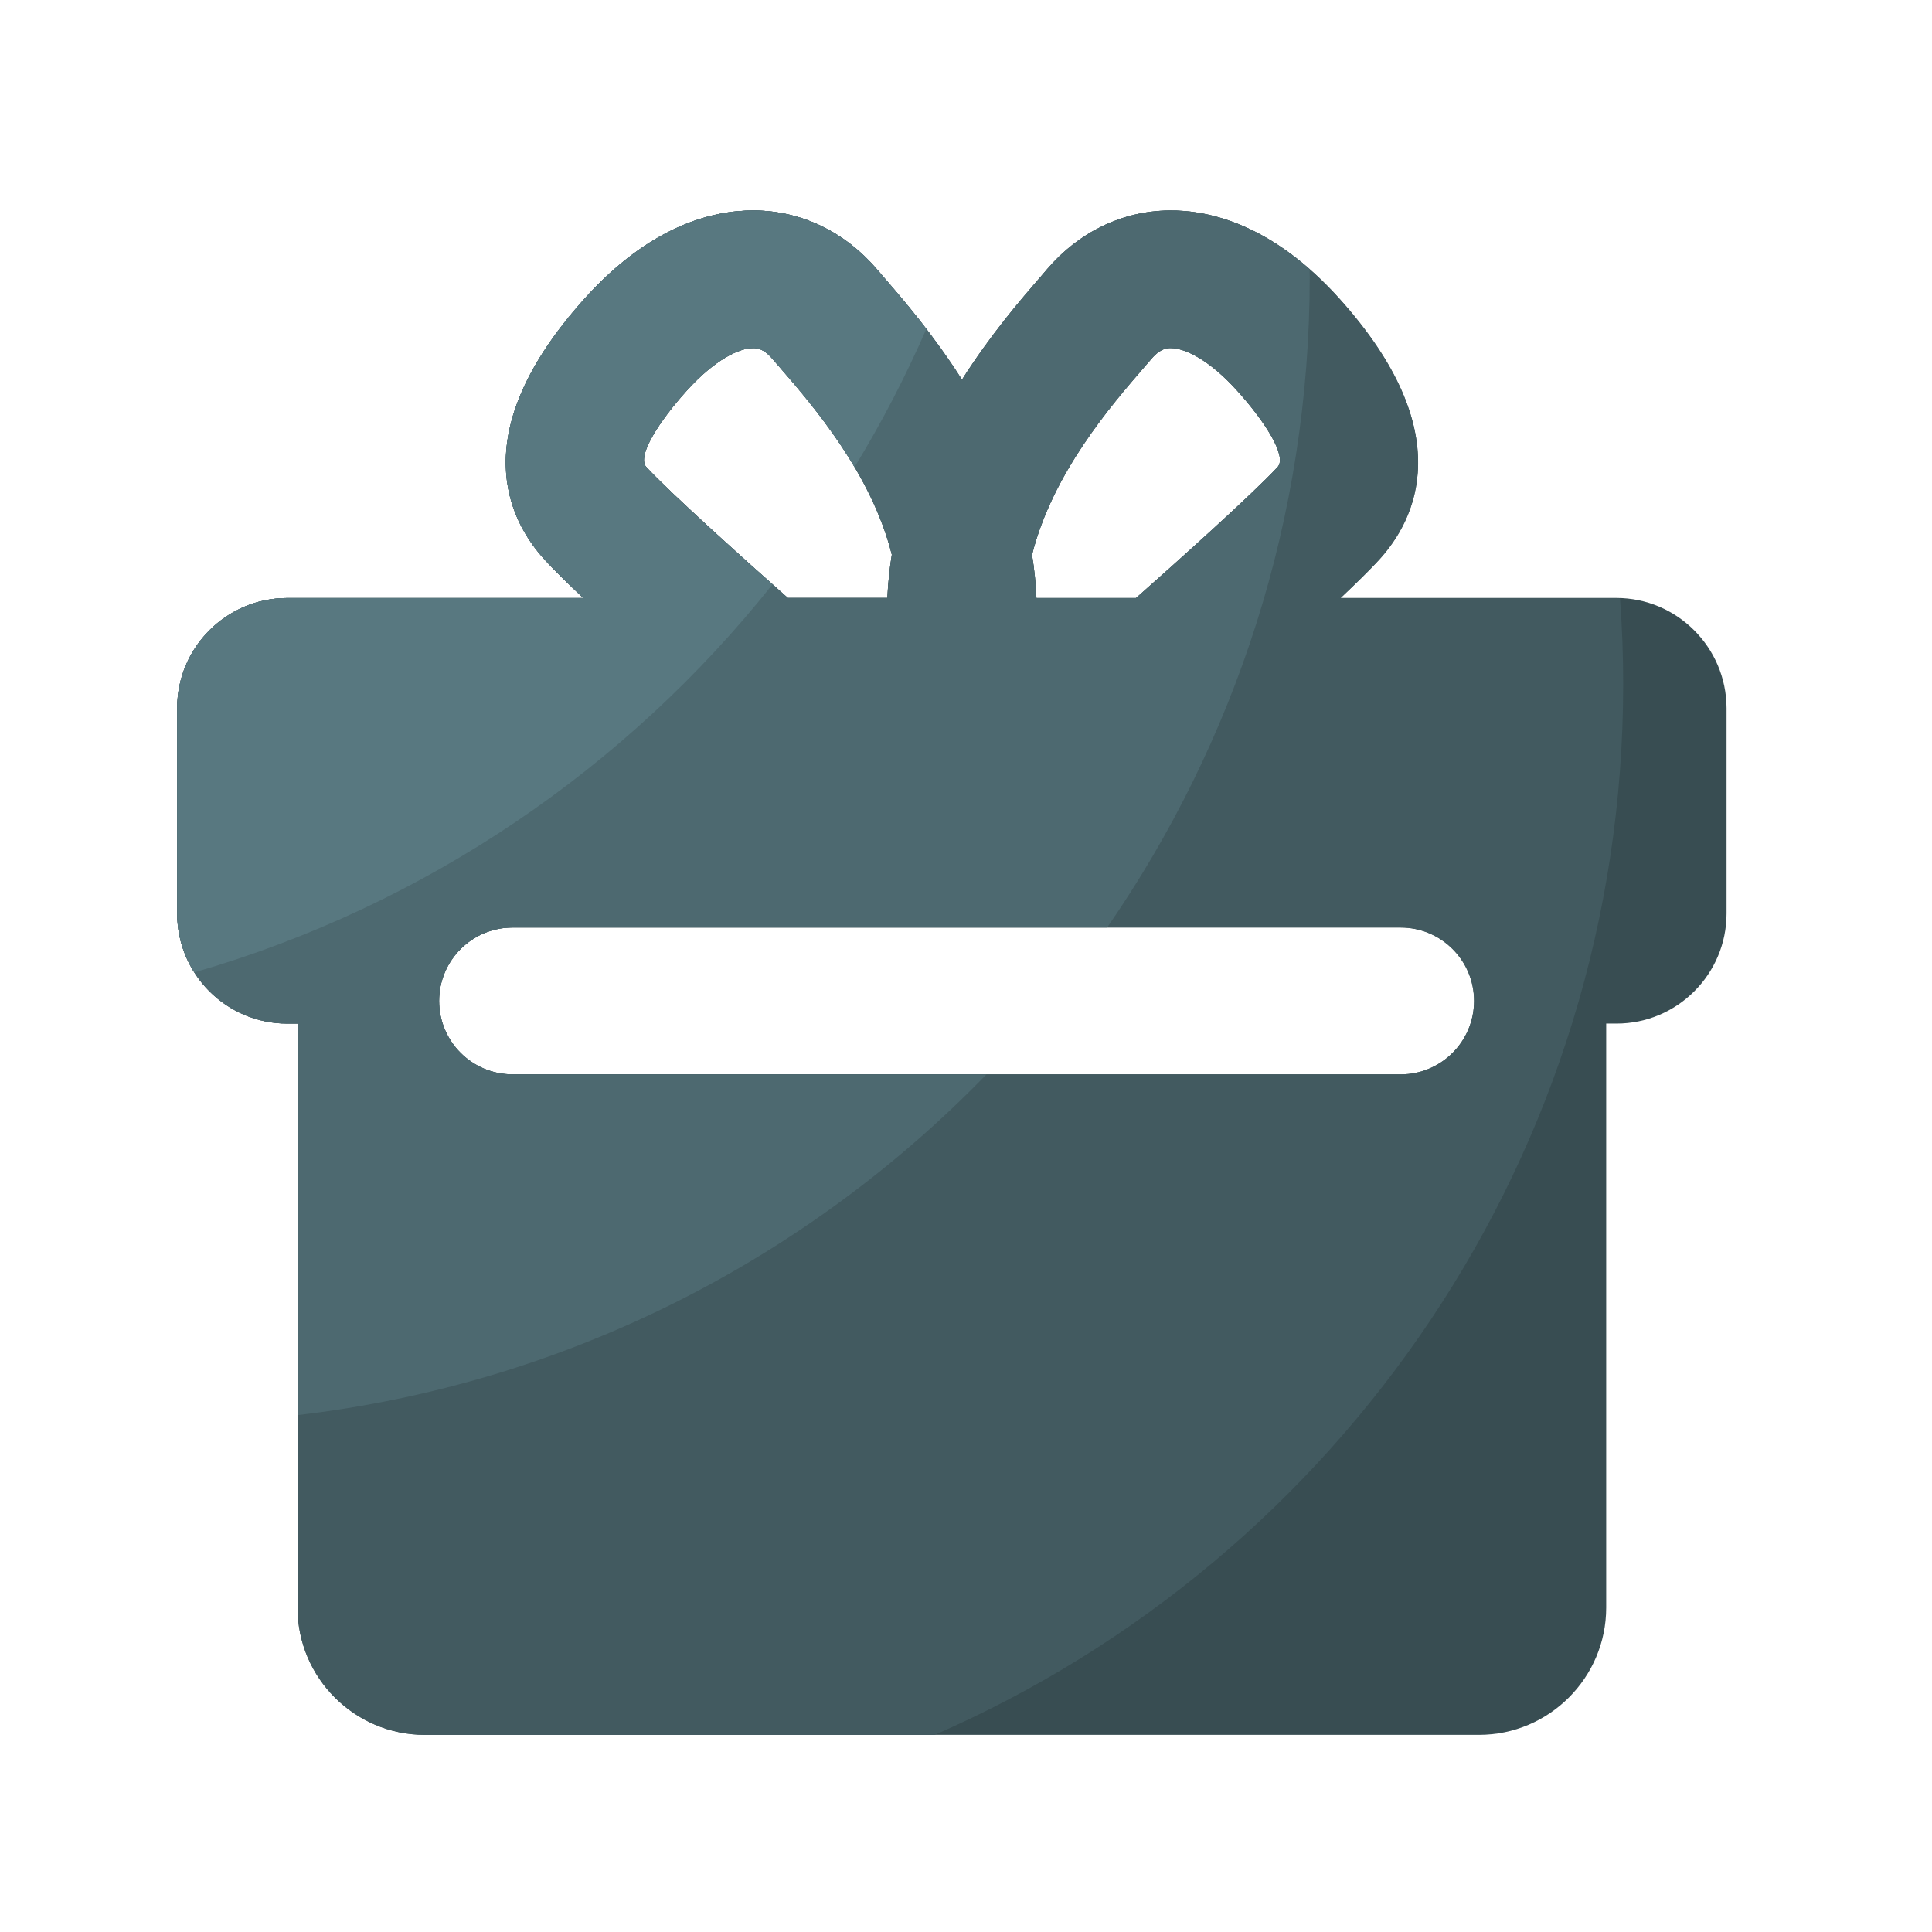
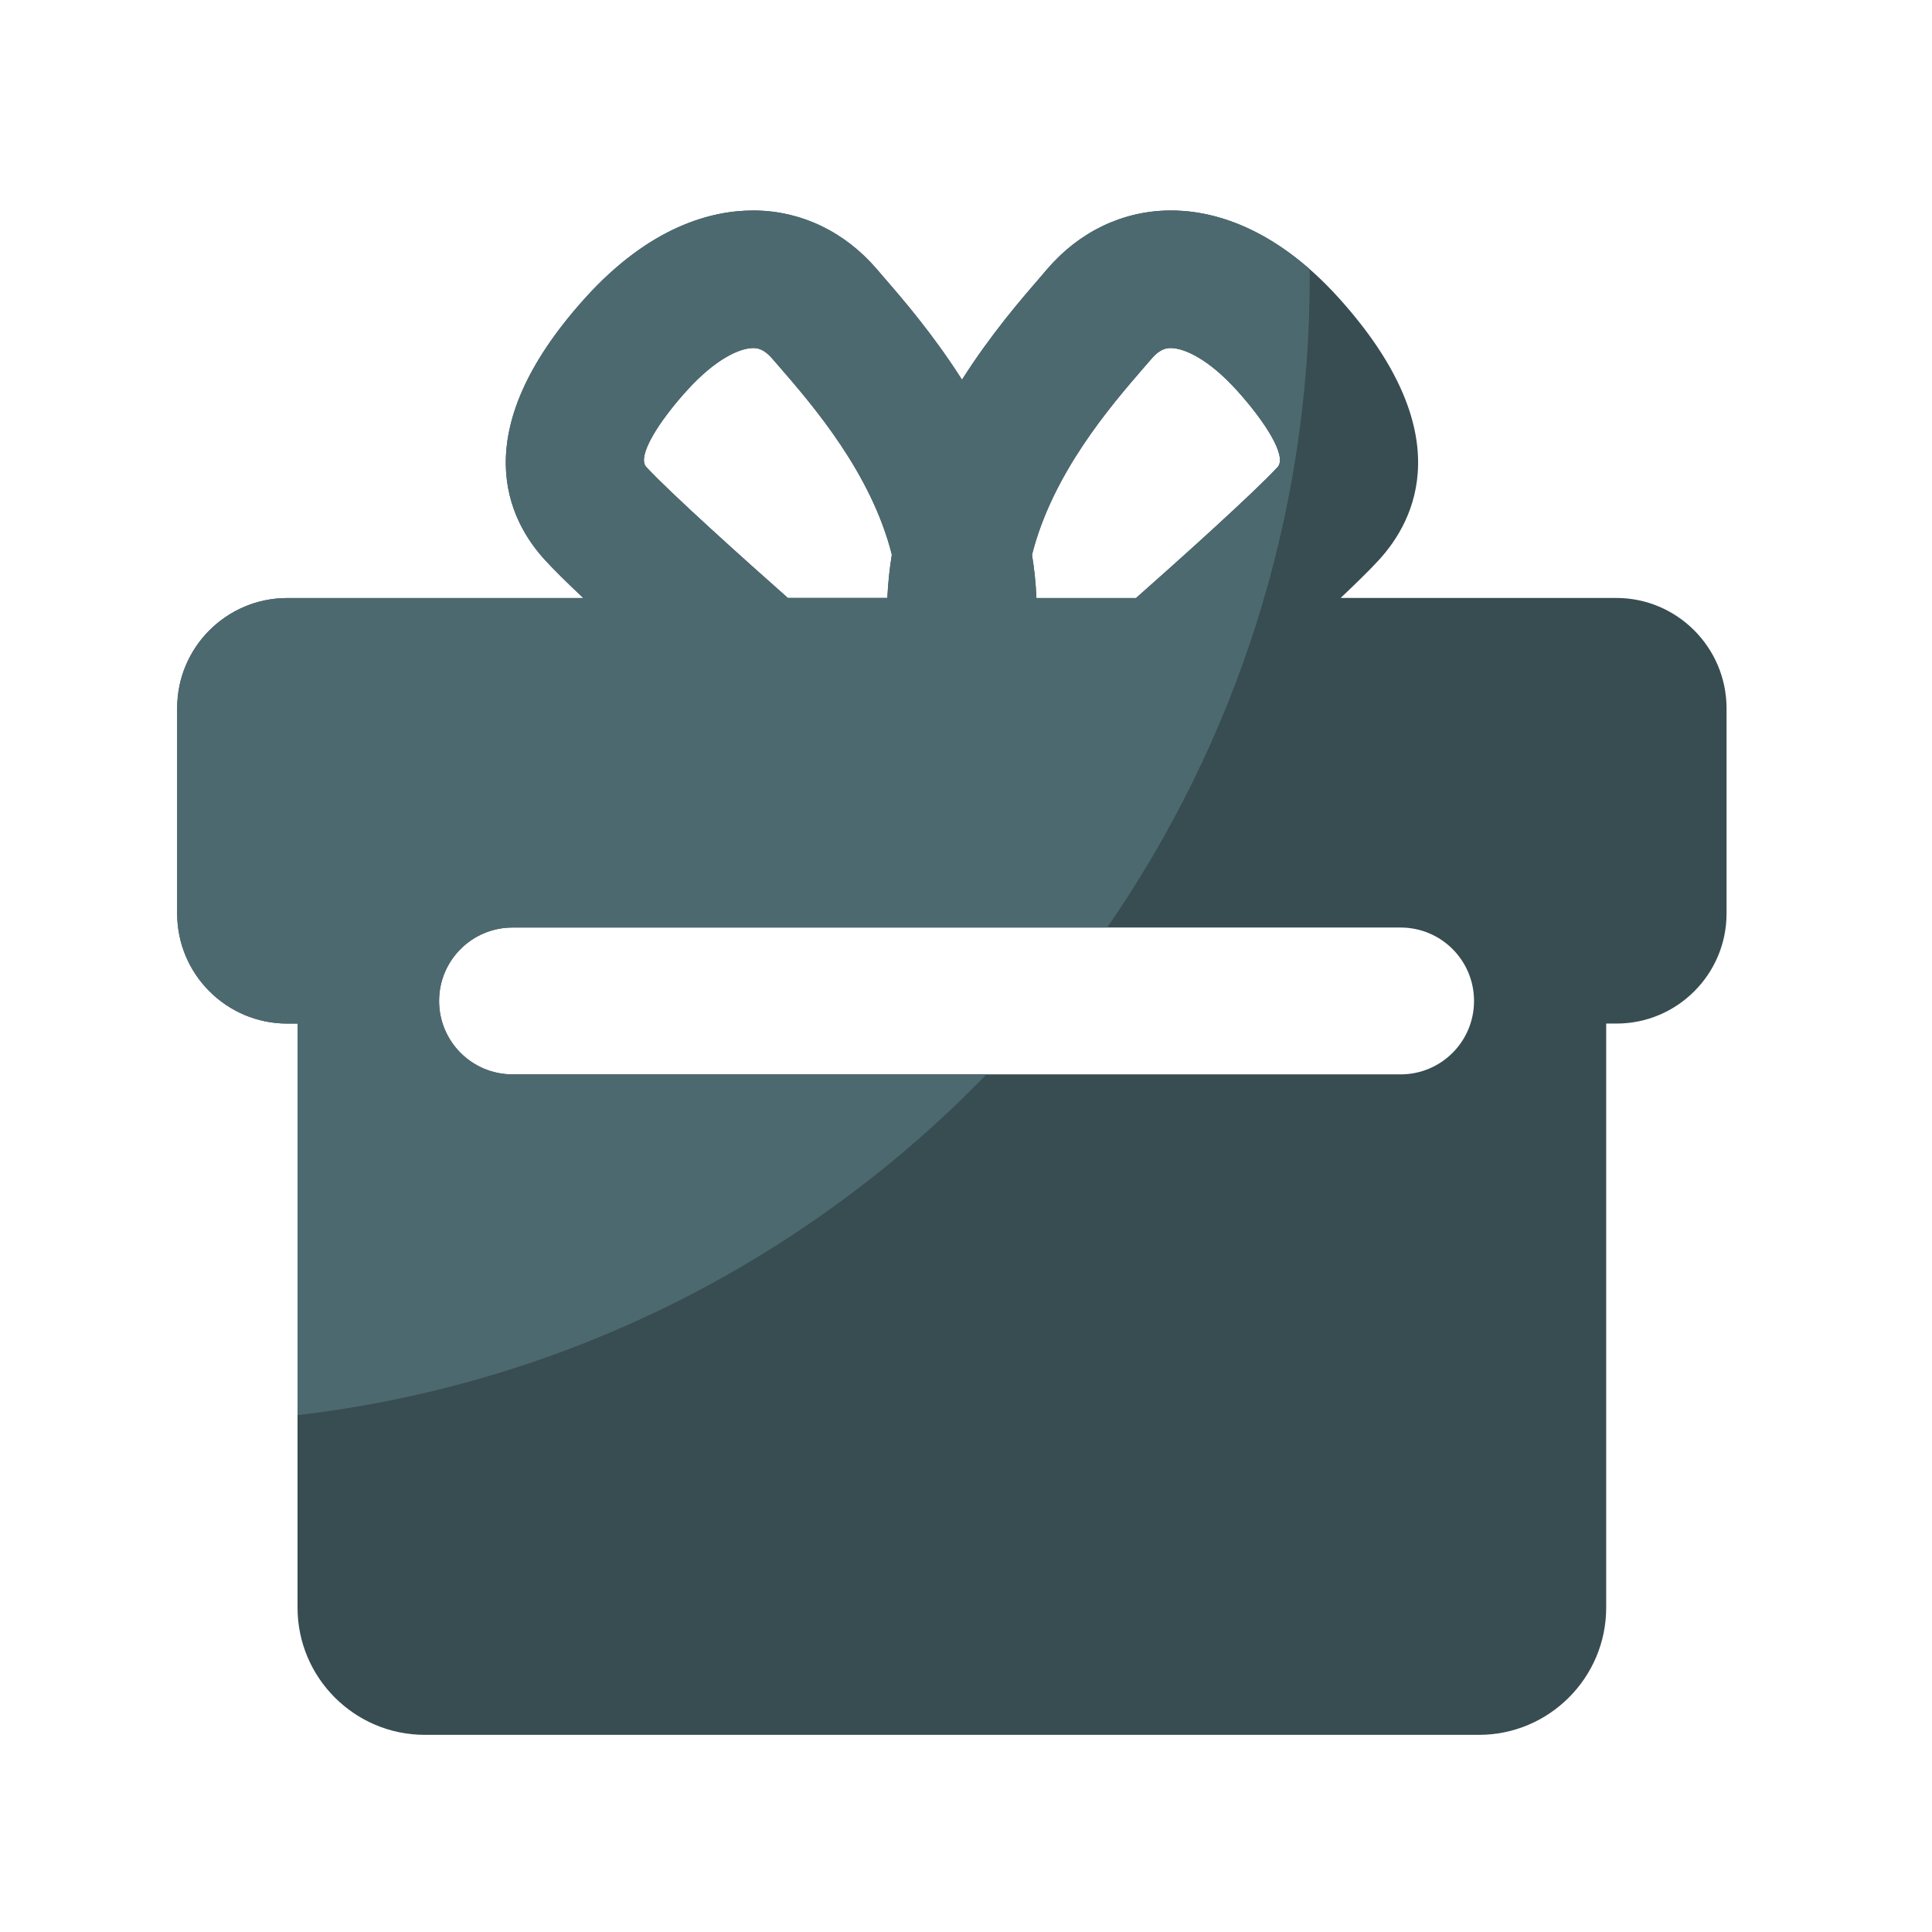
<svg xmlns="http://www.w3.org/2000/svg" width="44" height="44" viewBox="0 0 44 44" fill="none">
  <path d="M36.81 13.618H30.532C30.888 13.281 31.198 12.978 31.401 12.756C32.243 11.84 33.246 9.849 30.503 6.8C28.992 5.122 27.551 4.781 26.62 4.794C25.56 4.807 24.576 5.28 23.848 6.129L23.69 6.314C23.256 6.816 22.563 7.616 21.908 8.648C21.252 7.616 20.559 6.813 20.126 6.314L19.967 6.129C19.239 5.28 18.256 4.807 17.195 4.794H17.151C16.214 4.794 14.8 5.148 13.312 6.802C10.569 9.852 11.572 11.843 12.415 12.758C12.619 12.98 12.927 13.284 13.284 13.62H6.541C5.159 13.62 4.035 14.744 4.035 16.126V20.805C4.035 22.187 5.159 23.311 6.541 23.311H6.776V36.612C6.776 38.21 8.076 39.51 9.674 39.51H33.682C35.279 39.51 36.58 38.21 36.58 36.612V23.311H36.815C38.197 23.311 39.321 22.187 39.321 20.805V16.124C39.316 14.742 38.192 13.618 36.81 13.618V13.618ZM26.057 8.364L26.226 8.169C26.431 7.929 26.591 7.927 26.657 7.927H26.664C26.974 7.927 27.531 8.182 28.175 8.897C28.796 9.585 29.322 10.391 29.097 10.637C28.549 11.231 26.792 12.808 25.872 13.62H23.604C23.591 13.29 23.557 12.961 23.503 12.635C23.971 10.776 25.3 9.238 26.057 8.364V8.364ZM15.64 8.897C16.285 8.182 16.841 7.927 17.151 7.927H17.158C17.226 7.927 17.384 7.929 17.589 8.169L17.759 8.364C18.515 9.238 19.844 10.776 20.311 12.632C20.258 12.959 20.224 13.288 20.209 13.618H17.943C17.024 12.806 15.266 11.229 14.718 10.635C14.494 10.391 15.017 9.585 15.64 8.897ZM31.898 24.468H11.671C10.747 24.468 9.999 23.72 9.999 22.796C9.999 21.872 10.747 21.124 11.671 21.124H31.898C32.822 21.124 33.57 21.872 33.57 22.796C33.57 23.72 32.822 24.468 31.898 24.468Z" fill="#384D52" />
-   <path d="M30.532 13.618C30.888 13.281 31.198 12.978 31.401 12.756C32.243 11.84 33.246 9.849 30.503 6.8C28.992 5.122 27.551 4.781 26.62 4.794C25.56 4.807 24.576 5.28 23.848 6.129L23.69 6.314C23.256 6.813 22.563 7.616 21.908 8.648C21.252 7.616 20.559 6.813 20.126 6.314L19.967 6.129C19.239 5.28 18.256 4.807 17.195 4.794H17.151C16.214 4.794 14.8 5.148 13.312 6.802C10.569 9.852 11.572 11.843 12.415 12.758C12.617 12.98 12.927 13.284 13.284 13.62H6.541C5.159 13.62 4.035 14.744 4.035 16.126V20.805C4.035 22.187 5.159 23.311 6.541 23.311H6.776V36.612C6.776 38.21 8.076 39.51 9.674 39.51H21.287C30.514 35.488 36.967 26.288 36.967 15.578C36.967 14.923 36.943 14.271 36.894 13.627C36.868 13.627 36.839 13.622 36.813 13.622H30.532V13.618ZM26.057 8.364L26.226 8.169C26.431 7.929 26.591 7.927 26.657 7.927H26.664C26.974 7.927 27.531 8.182 28.175 8.897C28.796 9.585 29.322 10.391 29.097 10.637C28.549 11.231 26.792 12.808 25.872 13.62H23.604C23.588 13.284 23.555 12.956 23.503 12.635C23.971 10.776 25.3 9.238 26.057 8.364V8.364ZM15.64 8.897C16.285 8.182 16.841 7.927 17.151 7.927H17.158C17.226 7.927 17.384 7.929 17.589 8.169L17.759 8.364C18.515 9.238 19.844 10.776 20.311 12.632C20.258 12.954 20.225 13.281 20.209 13.618H17.943C17.024 12.806 15.266 11.229 14.718 10.635C14.494 10.391 15.017 9.585 15.64 8.897ZM31.898 24.468H11.673C10.749 24.468 10.001 23.72 10.001 22.796C10.001 21.872 10.749 21.124 11.673 21.124H31.9C32.824 21.124 33.572 21.872 33.572 22.796C33.57 23.72 32.822 24.468 31.898 24.468Z" fill="#425A60" />
  <path d="M22.466 24.468H11.673C10.749 24.468 10.001 23.72 10.001 22.796C10.001 21.872 10.749 21.124 11.673 21.124H25.214C28.123 16.916 29.828 11.812 29.828 6.307C29.828 6.248 29.826 6.189 29.826 6.129C28.569 5.029 27.412 4.781 26.622 4.794C25.562 4.807 24.578 5.28 23.85 6.129L23.692 6.314C23.259 6.813 22.566 7.616 21.91 8.648C21.254 7.616 20.561 6.813 20.128 6.314L19.97 6.129C19.241 5.28 18.258 4.807 17.198 4.794H17.154C16.216 4.794 14.802 5.148 13.315 6.802C10.571 9.852 11.574 11.843 12.417 12.758C12.619 12.98 12.93 13.284 13.286 13.62H6.541C5.159 13.62 4.035 14.744 4.035 16.126V20.805C4.035 22.187 5.159 23.311 6.541 23.311H6.776V32.228C12.905 31.513 18.388 28.675 22.466 24.468V24.468ZM26.057 8.364L26.226 8.169C26.431 7.929 26.591 7.927 26.657 7.927H26.664C26.974 7.927 27.531 8.182 28.175 8.897C28.796 9.585 29.322 10.391 29.097 10.637C28.549 11.231 26.792 12.808 25.872 13.62H23.604C23.588 13.284 23.555 12.956 23.503 12.635C23.971 10.776 25.3 9.238 26.057 8.364V8.364ZM15.64 8.897C16.285 8.182 16.841 7.927 17.151 7.927H17.158C17.226 7.927 17.384 7.929 17.589 8.169L17.759 8.364C18.515 9.238 19.844 10.776 20.311 12.632C20.258 12.954 20.225 13.281 20.209 13.618H17.943C17.024 12.806 15.266 11.229 14.718 10.635C14.494 10.391 15.017 9.585 15.64 8.897V8.897Z" fill="#4D6970" />
-   <path d="M17.593 13.31C16.632 12.456 15.2 11.163 14.716 10.637C14.492 10.393 15.017 9.588 15.638 8.897C16.282 8.182 16.839 7.927 17.149 7.927H17.156C17.224 7.927 17.382 7.929 17.587 8.169L17.756 8.364C18.221 8.899 18.898 9.684 19.461 10.639C20.075 9.634 20.621 8.582 21.096 7.493C20.724 7.007 20.379 6.607 20.126 6.314L19.967 6.129C19.239 5.28 18.256 4.807 17.195 4.794H17.151C16.214 4.794 14.8 5.148 13.312 6.802C10.569 9.852 11.572 11.843 12.415 12.758C12.617 12.98 12.927 13.284 13.284 13.62H6.541C5.159 13.62 4.035 14.744 4.035 16.126V20.805C4.035 21.298 4.18 21.756 4.427 22.145C9.691 20.623 14.269 17.488 17.593 13.31V13.31Z" fill="#587880" />
</svg>